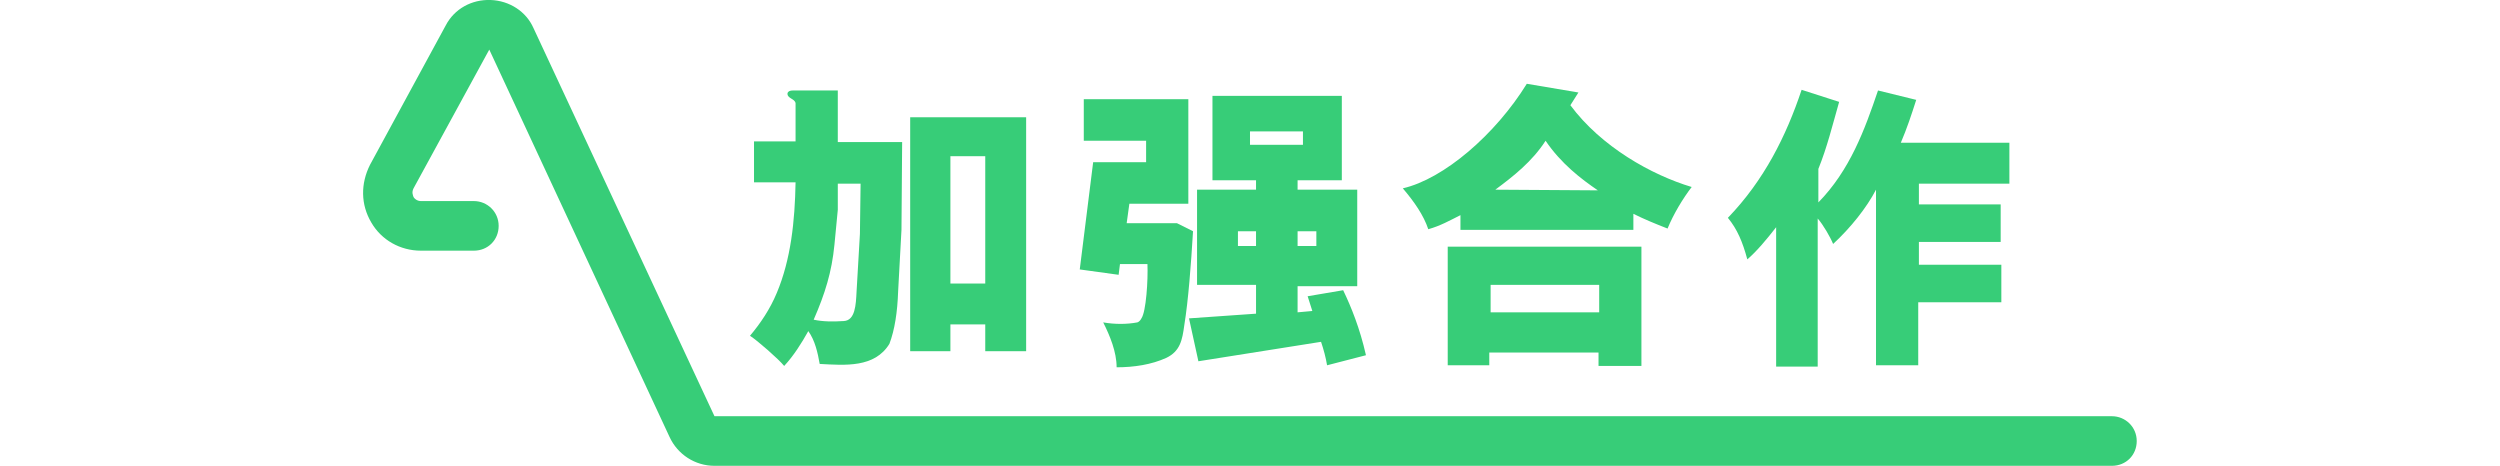
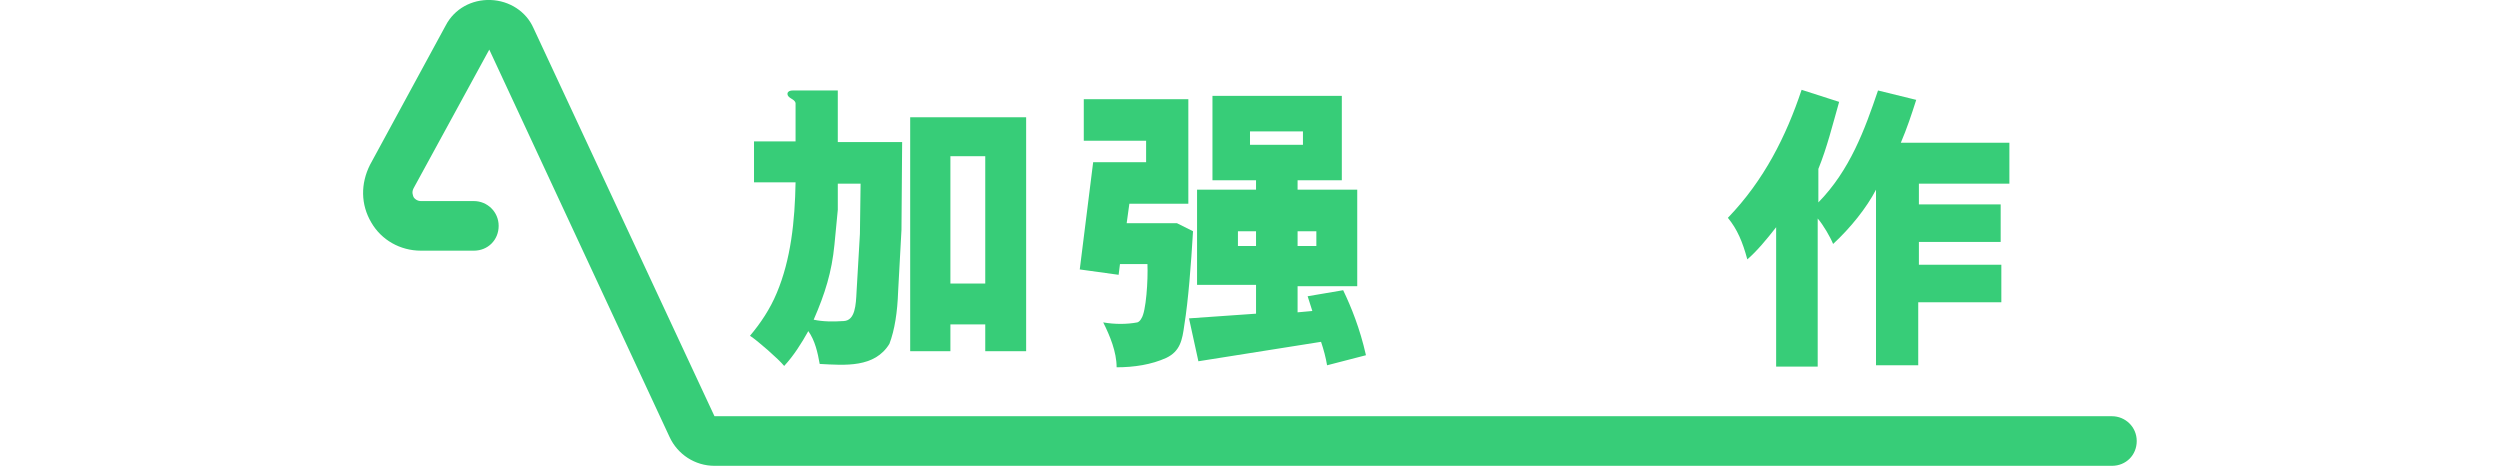
<svg xmlns="http://www.w3.org/2000/svg" version="1.1" id="Layer_1" x="0px" y="0px" viewBox="0 0 373 69.5" style="enable-background:new 0 0 373 69.5;" xml:space="preserve">
  <style type="text/css">
	.st0{fill:#37CD78;}
	.st1{fill:#47D8CB;}
	.st2{fill:#B9DC26;}
	.st3{fill:#BFDA50;}
	.st4{clip-path:url(#SVGID_00000078736044496670771050000016571188566871887499_);}
	.st5{fill:none;stroke:#69CA80;stroke-width:18.268;stroke-linecap:round;stroke-miterlimit:10;}
	.st6{fill:none;stroke:#74D5CB;stroke-width:18.268;stroke-linecap:round;stroke-miterlimit:10;}
	.st7{fill:none;stroke:#C0DB4F;stroke-width:18.268;stroke-linecap:round;stroke-miterlimit:10;}
	.st8{opacity:0.8;fill:#595F5D;}
	.st9{fill:#FFFFFF;}
	.st10{clip-path:url(#SVGID_00000104666166238775174620000001946740722261574311_);}
	.st11{clip-path:url(#SVGID_00000028313234407318290360000006355475125828075168_);}
	.st12{clip-path:url(#SVGID_00000093165072915000636940000004322082404185526150_);}
	.st13{fill:none;stroke:#69CA80;stroke-width:54.1;stroke-linecap:round;stroke-miterlimit:10;}
	.st14{fill:none;stroke:#74D5CB;stroke-width:54.1;stroke-linecap:round;stroke-miterlimit:10;}
	.st15{fill:none;stroke:#C0DB4F;stroke-width:54.1;stroke-linecap:round;stroke-miterlimit:10;}
	.st16{opacity:0.6;fill:#595F5D;}
	.st17{clip-path:url(#SVGID_00000116915373667755585780000004976496996150424448_);}
	.st18{clip-path:url(#SVGID_00000065784921214690683250000017005368852051399049_);}
	.st19{fill:#C1DC4F;}
	.st20{fill:#74D6CC;}
	.st21{fill:#69CB80;}
</style>
  <g>
    <g>
      <path class="st0" d="M315.1,69.5H106.6c-2.9,0-5.5-1.7-6.7-4.3L73,7.4l0,0L61.7,28.1c-0.3,0.6-0.1,1,0,1.3    c0.1,0.2,0.5,0.6,1.1,0.6h7.9c2,0,3.7,1.6,3.7,3.7s-1.6,3.7-3.7,3.7h-7.9c-3.1,0-5.9-1.6-7.4-4.2c-1.6-2.7-1.6-5.8-0.2-8.6    L66.5,3.8c1.3-2.5,3.9-3.9,6.7-3.8c2.8,0.1,5.3,1.7,6.4,4.2l27,57.9l208.5,0c2,0,3.7,1.6,3.7,3.7    C318.8,67.9,317.2,69.5,315.1,69.5z M73,7.3L73,7.3L73,7.3z" />
    </g>
    <g>
      <path class="st0" d="M134.6,21.2l-0.1,13.1l-0.5,9.2c-0.1,3-0.5,5.7-1.3,7.8c-2.2,3.6-6.6,3.2-10.4,3c-0.3-1.7-0.7-3.5-1.7-4.9    c-1,1.8-2.2,3.7-3.6,5.2c-0.8-1-4-3.8-5.1-4.5c1.6-1.9,3-4,4-6.4c2.1-5,2.7-10.7,2.8-16.5h-6.2v-6.1h6.2v-5.7    c-0.1-0.7-1.3-0.7-1.2-1.5c0.1-0.3,0.4-0.4,0.8-0.4h6.7v7.7H134.6z M128.4,27.4H125l0,3.9l-0.5,5.2c-0.4,4.1-1.4,7.3-3.1,11.2    c1.4,0.3,2.9,0.3,4.5,0.2c1.7-0.1,1.8-2.4,1.9-4.4l0.5-8.6L128.4,27.4z M153.2,52.4H147v-4h-5.2v4h-6V17.5h17.3V52.4z M147,23.3    h-5.2v19h5.2V23.3z" />
      <path class="st0" d="M177.3,30.4h-8.8l-0.4,2.9h7.5l2.4,1.2c-0.3,5-0.7,10.3-1.3,14c-0.3,2.2-0.6,3.9-2.7,4.9    c-2.2,1-4.8,1.4-7.4,1.4c0-2.3-1-4.7-2-6.7c1.7,0.3,3.5,0.3,5.1,0c0.3-0.1,0.5-0.4,0.6-0.6c0.7-1,1-5.7,0.9-8.1h-4.1l-0.2,1.6    l-5.8-0.8l2-16h7.9V21h-9.3v-6.2h15.6V30.4z M193.6,26.9v1.4h8.9v14.4h-8.9v3.9l2.2-0.2l-0.7-2.2l5.3-0.9c1.2,2.5,2.5,5.7,3.4,9.7    l-5.8,1.5c-0.2-1.2-0.5-2.3-0.9-3.5l-18.3,2.9l-1.4-6.4l10-0.7l0-4.3h-8.8V28.3h8.8v-1.4h-6.5V14.3h19.3v12.6H193.6z M187.4,34.5    h-2.7v2.2h2.7V34.5z M194.4,19.6h-7.9v2h7.9V19.6z M196.4,34.5h-2.8v2.2h2.8V34.5z" />
-       <path class="st0" d="M234.3,15.7c4.6,6.2,12.1,10.4,18.1,12.2c-1.3,1.7-2.7,4-3.6,6.2c-1.8-0.7-3.5-1.4-5.1-2.2v2.4h-25.8v-2.2    c-1.6,0.8-3,1.6-4.8,2.1c-0.7-2.1-2.1-4.1-3.8-6.1c6.1-1.4,13.8-8,18.5-15.6l7.7,1.3L234.3,15.7z M222.3,54.5H216V36.8h28.9v17.8    h-6.4v-2h-16.3V54.5z M238.6,42.5h-16.2v4.1h16.2V42.5z M223.1,28.3l15.3,0.1c-2.5-1.7-5.5-4-7.8-7.4    C228.6,24.1,225.8,26.3,223.1,28.3z" />
      <path class="st0" d="M298.5,45.1h-12.3v9.4h-6.3V28.3c-1.4,2.7-3.8,5.7-6.4,8.1c-0.4-1-1.5-2.9-2.3-3.8v22.1H265V33.9    c-1.4,1.8-2.9,3.6-4.3,4.8c-0.7-2.6-1.5-4.5-2.9-6.2c5.4-5.6,8.7-12.2,11-19.1l5.6,1.8c-1,3.5-1.8,6.8-3.1,10v5    c4.7-4.8,6.9-10.8,8.9-16.7l5.7,1.4c-0.7,2.2-1.4,4.3-2.3,6.4h16.2v6.1h-13.5v3.1h12.2v5.6h-12.2v3.4h12.3V45.1z" />
    </g>
  </g>
</svg>